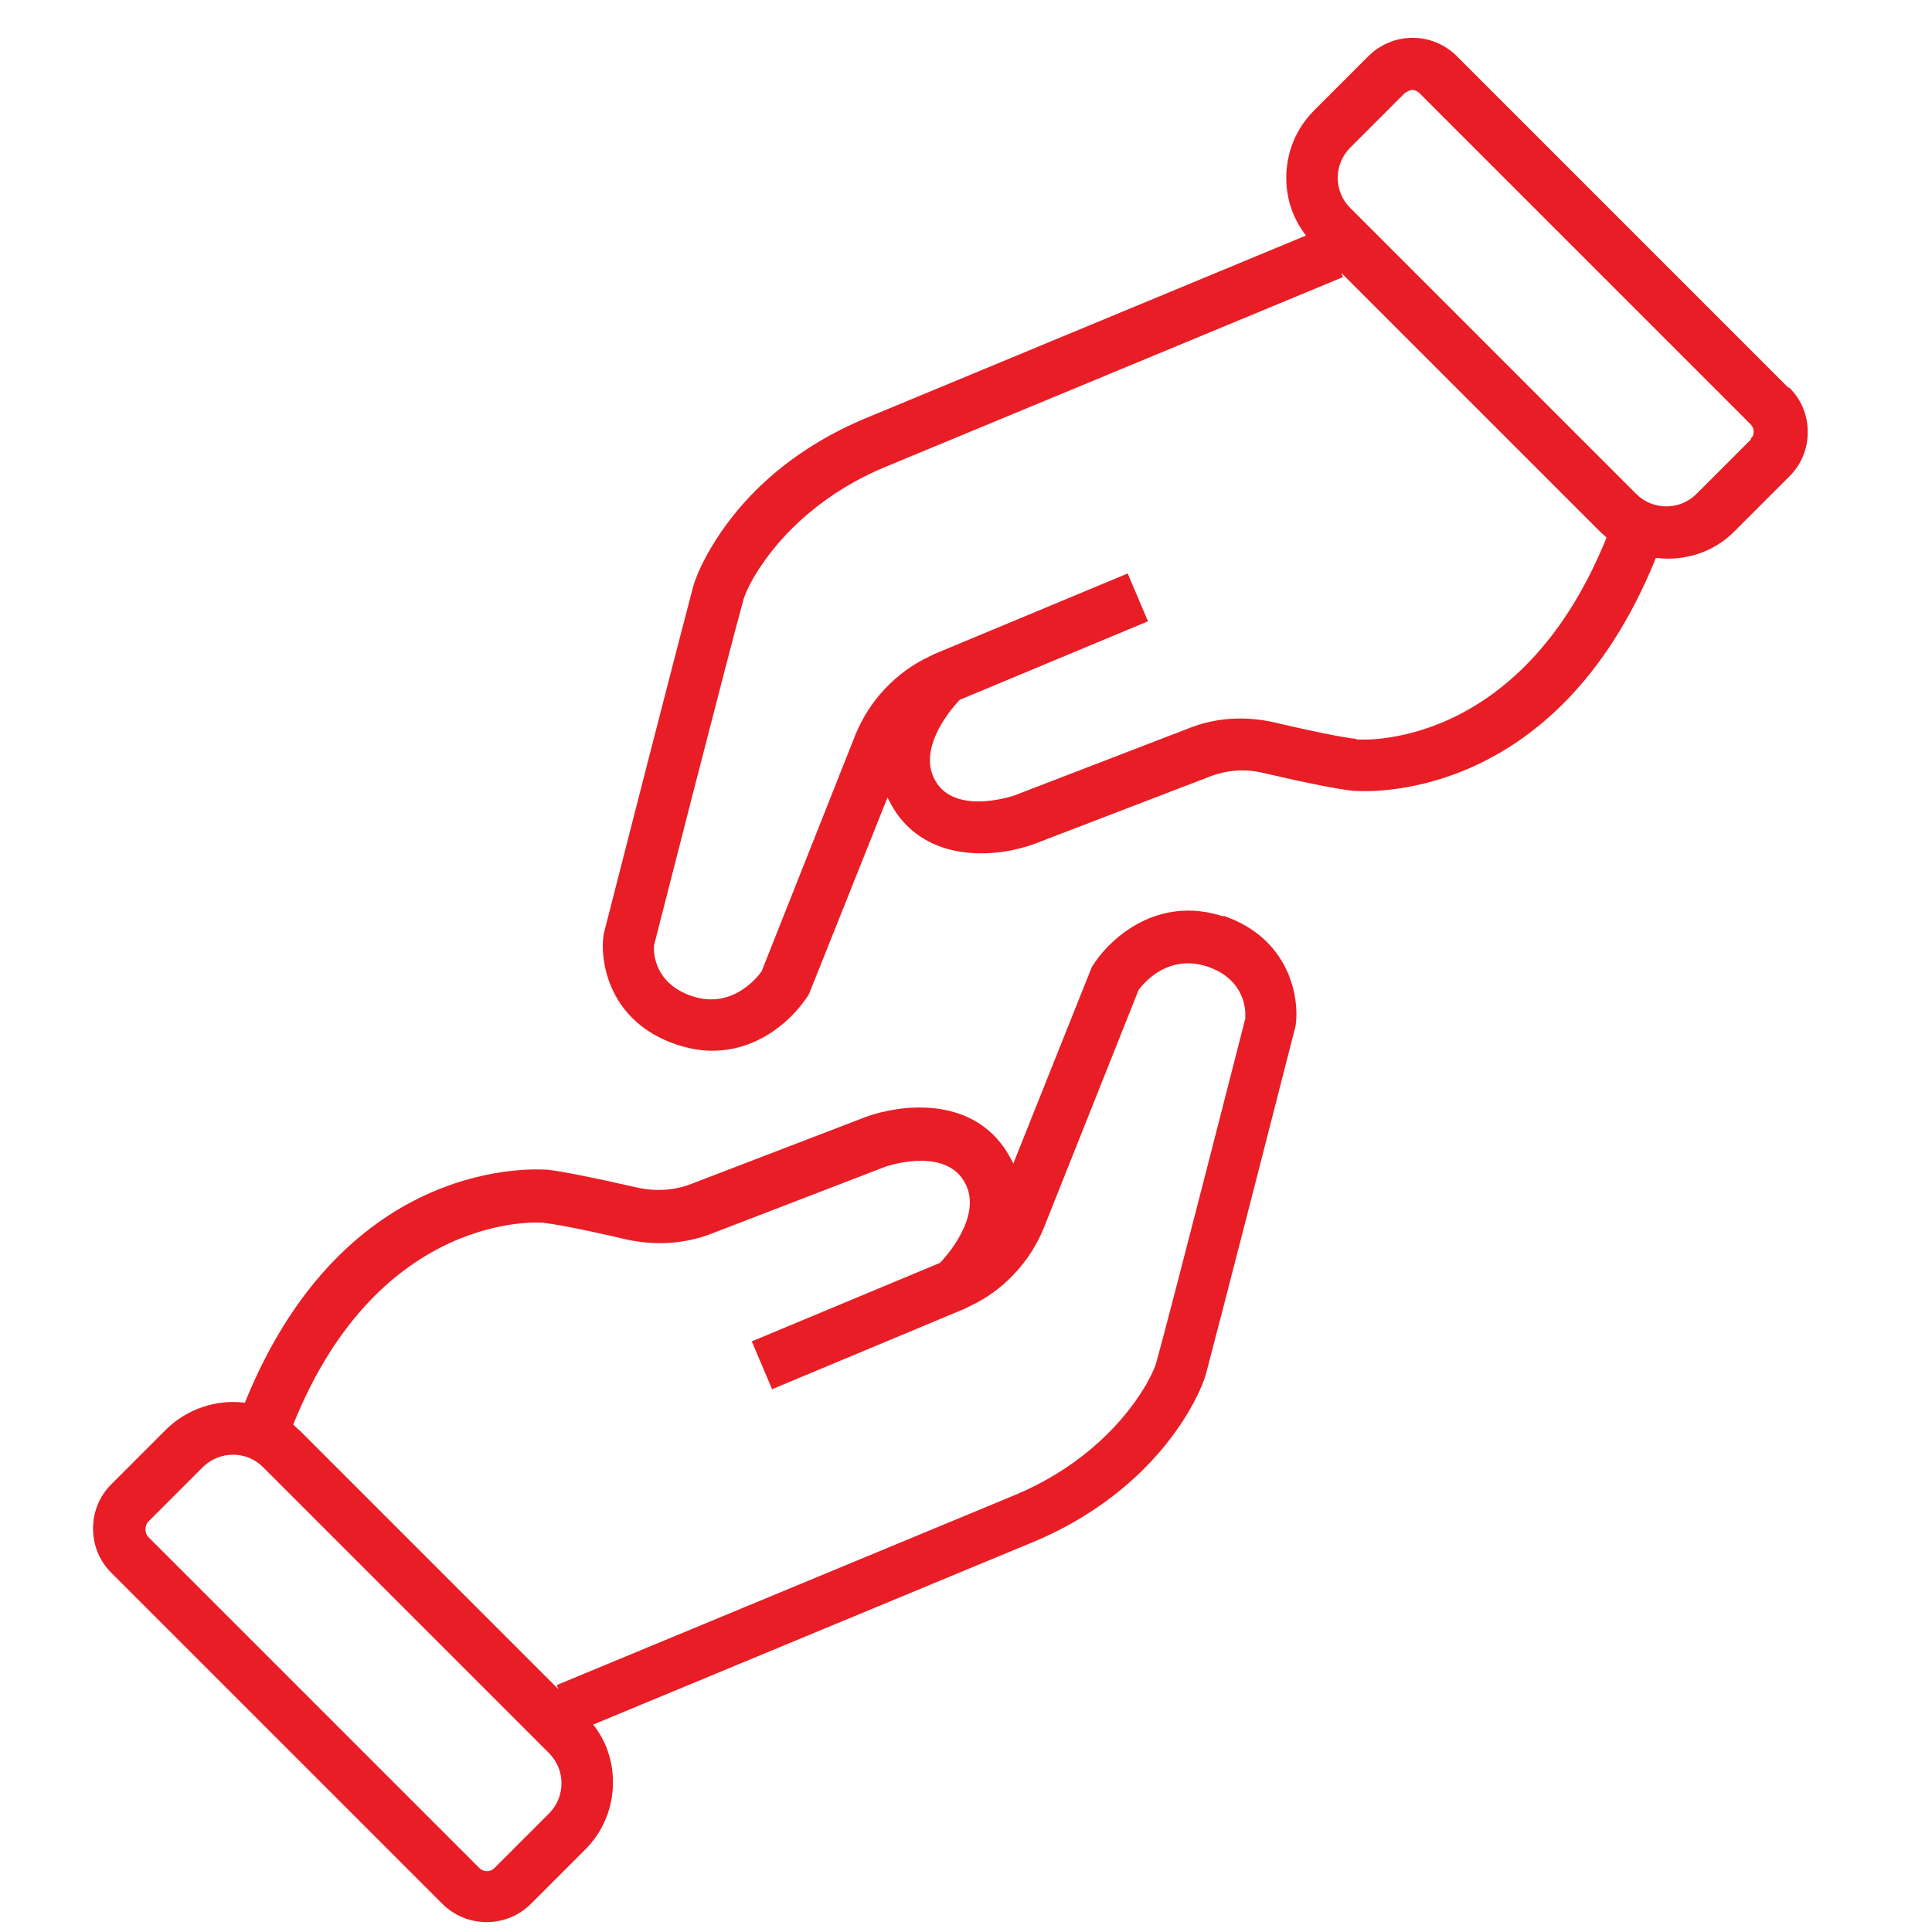
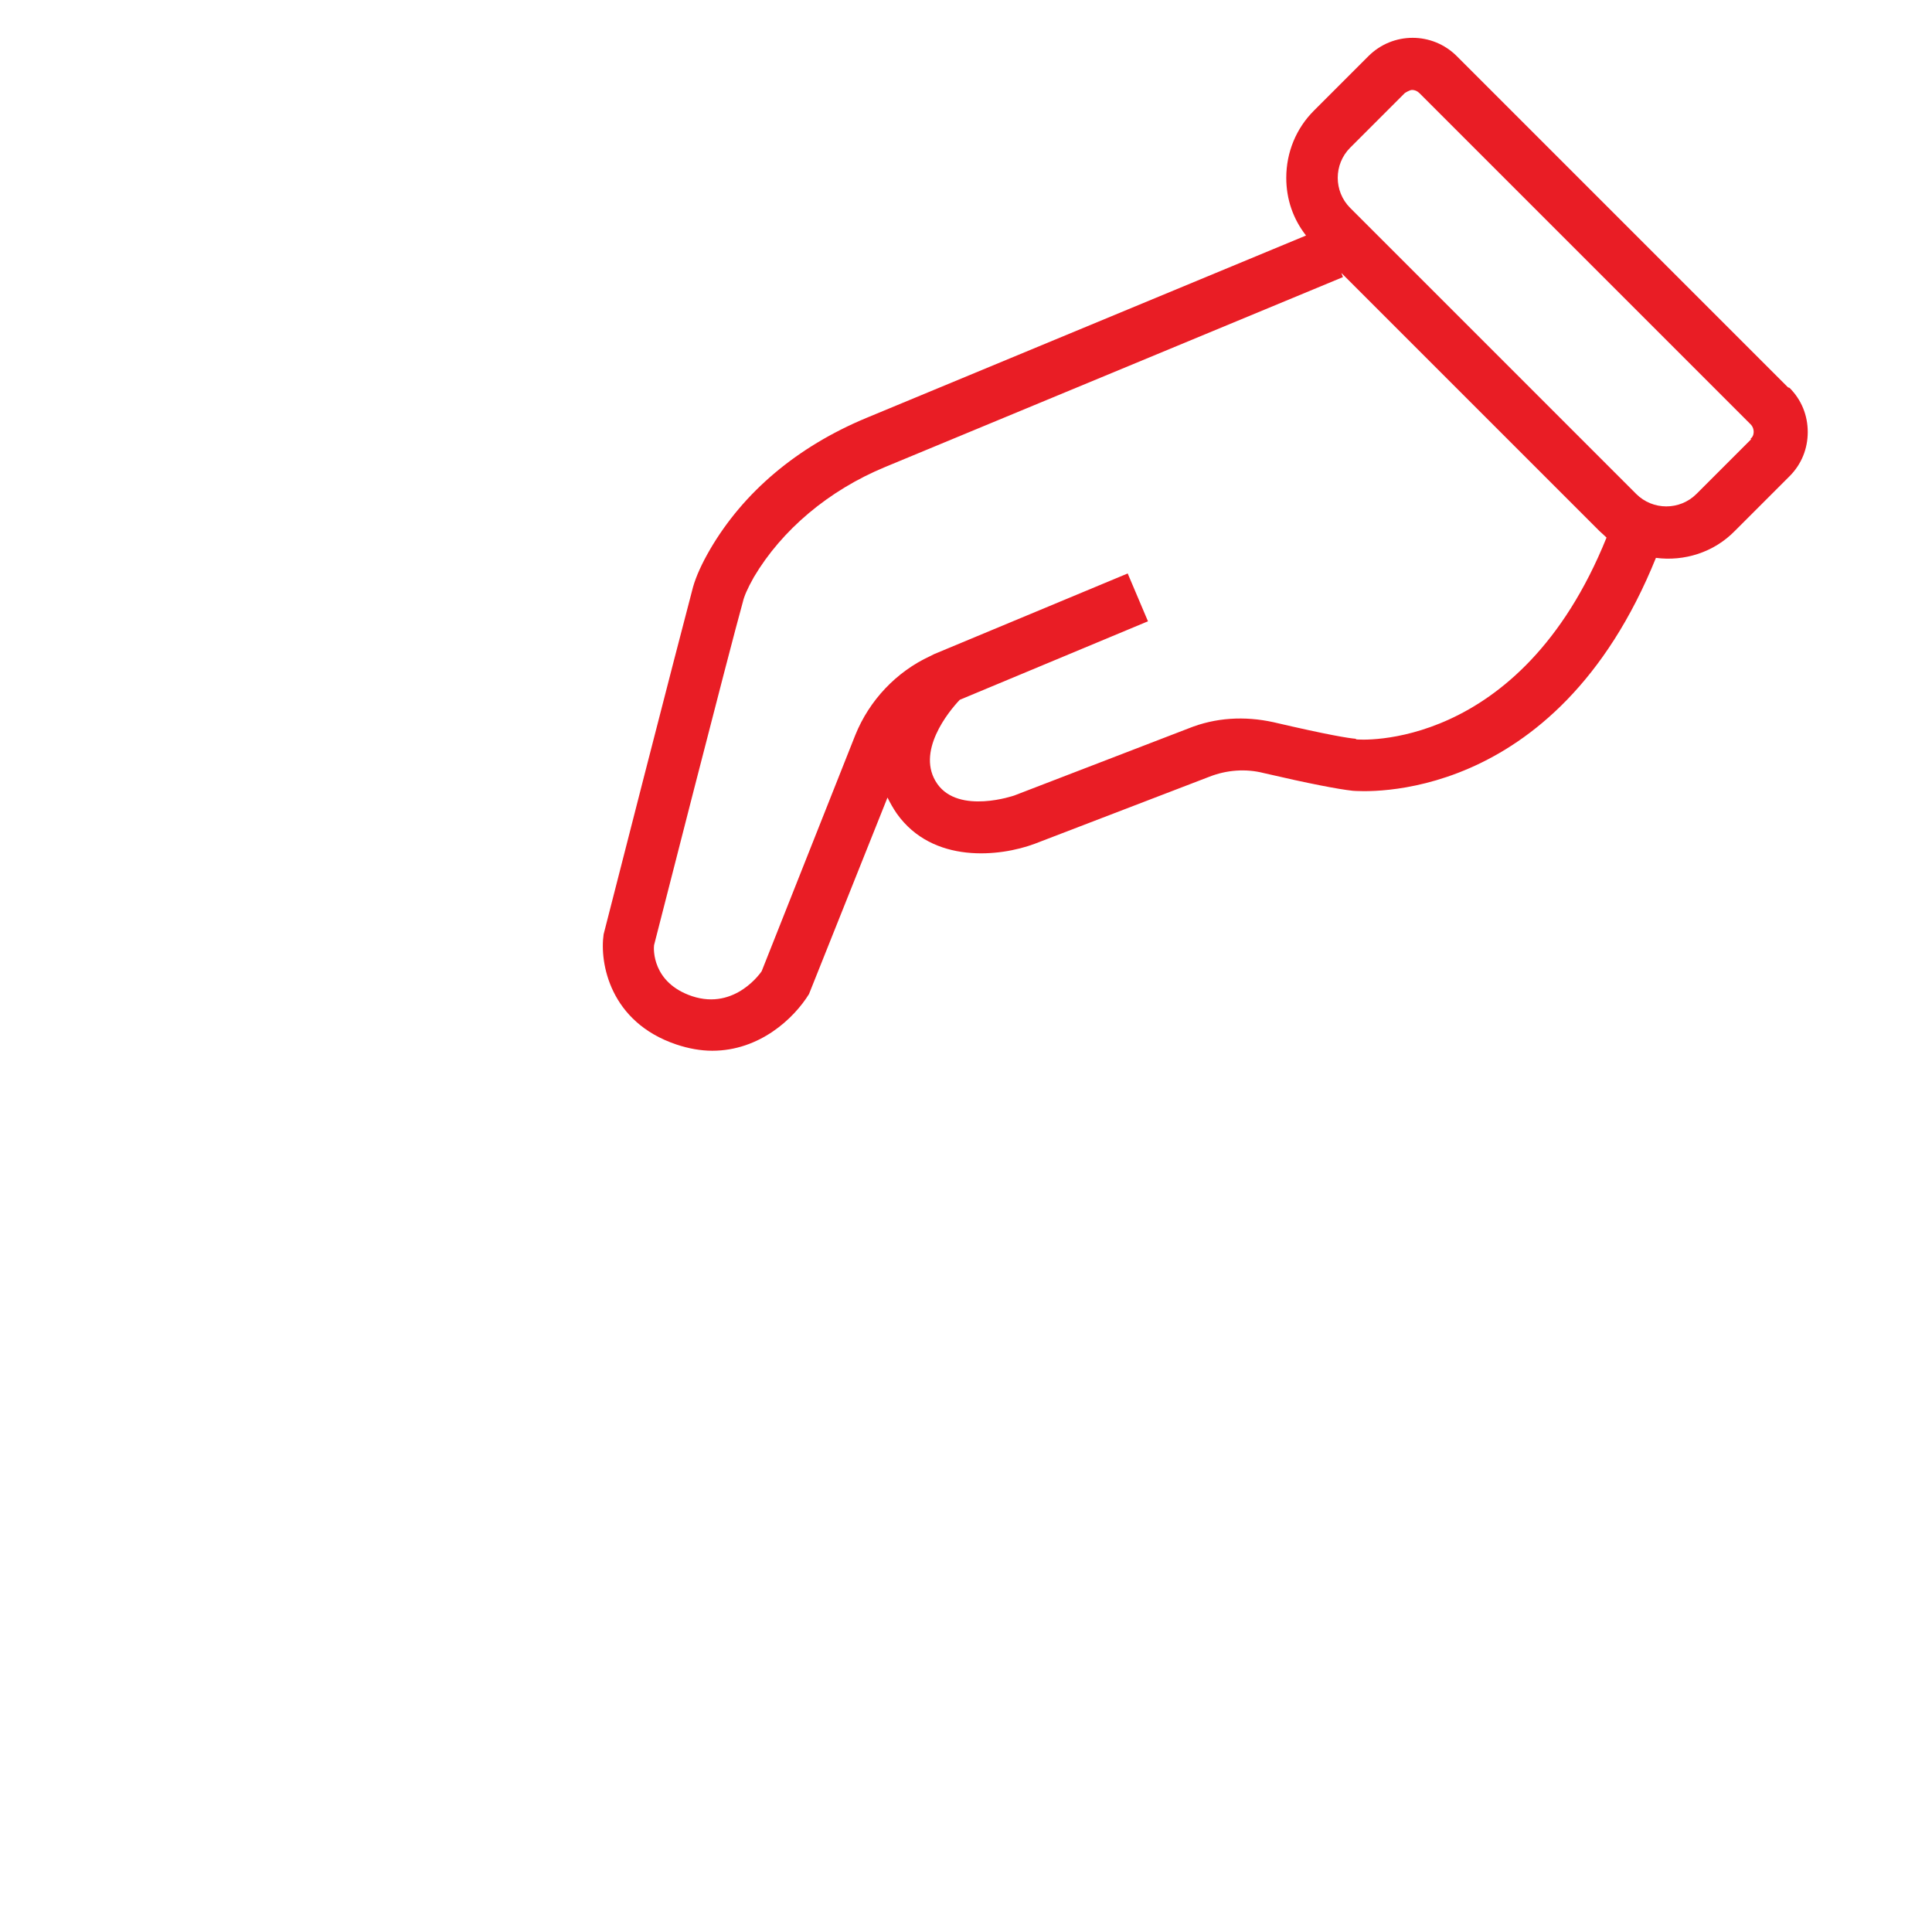
<svg xmlns="http://www.w3.org/2000/svg" id="Layer_1" viewBox="0 0 37.16 37.16">
  <defs>
    <style>.cls-1{fill:#e91d25;}</style>
  </defs>
  <path class="cls-1" d="m34.39,7.45l-6.37-6.37c-.47-.47-1.23-.47-1.7,0l-1.05,1.05c-.34.34-.53.8-.53,1.29,0,.41.13.79.38,1.11l-8.46,3.51c-1.32.55-2.36,1.42-3.01,2.54-.15.26-.26.5-.32.71-.24.9-1.71,6.63-1.72,6.68-.08.55.12,1.69,1.4,2.12.24.08.47.12.69.12.91,0,1.57-.62,1.86-1.09l1.51-3.78c.05.1.11.21.18.31.69.97,1.98.83,2.65.58l3.36-1.29c.33-.13.7-.16,1.05-.07.86.2,1.43.31,1.71.34.16.01,3.89.32,5.83-4.48.54.07,1.11-.1,1.52-.52l1.05-1.05c.23-.23.35-.53.35-.85s-.12-.62-.35-.85Zm-8.31,6.76c-.13-.01-.52-.07-1.59-.32-.55-.12-1.11-.09-1.63.12l-3.35,1.29s-1.06.37-1.48-.22c-.43-.61.22-1.4.43-1.62l3.62-1.51-.39-.92-3.72,1.55s0,0,0,0l-.08.04c-.65.3-1.17.85-1.44,1.52l-1.8,4.54s-.5.76-1.34.48c-.77-.26-.74-.91-.73-.98,0,0,1.46-5.72,1.71-6.61.02-.09.08-.24.21-.47.54-.91,1.44-1.67,2.53-2.12l8.8-3.65-.03-.08,4.97,4.97s.09.08.13.12c-1.67,4.14-4.79,3.89-4.82,3.88Zm7.6-5.76l-1.05,1.05c-.32.32-.84.32-1.16,0l-5.5-5.5c-.32-.32-.32-.84,0-1.16l1.05-1.05s.09-.06.14-.06.1.02.14.06l6.37,6.37h0c.05.05.06.11.06.14s0,.09-.06.14Z" />
-   <path class="cls-1" d="m23.54,17.63c-1.26-.42-2.19.4-2.54.97l-1.51,3.78c-.05-.1-.11-.21-.18-.31-.69-.98-1.98-.83-2.65-.59l-3.36,1.29c-.33.13-.7.15-1.05.07-.88-.2-1.44-.31-1.71-.34-.16-.01-3.89-.32-5.83,4.48-.55-.07-1.12.12-1.52.52l-1.05,1.05c-.23.23-.35.53-.35.85s.12.62.35.85l6.37,6.37c.23.23.54.35.85.35s.62-.12.85-.35l1.05-1.05c.34-.34.53-.8.53-1.29,0-.41-.13-.79-.38-1.11l8.46-3.51c1.3-.54,2.37-1.44,3.01-2.54.15-.26.26-.5.32-.71.24-.9,1.71-6.63,1.72-6.68.08-.55-.12-1.69-1.4-2.12Zm-12.98,17.25l-1.05,1.05c-.08.08-.21.08-.29,0l-6.37-6.37c-.07-.07-.07-.22,0-.29l1.05-1.05c.15-.15.36-.24.58-.24s.42.08.58.24l5.5,5.5c.32.32.32.84,0,1.16Zm13.4-15.32s-1.46,5.72-1.71,6.61c-.02.09-.08.24-.21.47-.54.91-1.44,1.67-2.53,2.12l-8.8,3.65.03.08-4.97-4.97s-.09-.08-.13-.12c1.66-4.14,4.79-3.89,4.82-3.88.16.02.56.08,1.59.32.55.12,1.11.09,1.63-.11l3.35-1.29s1.06-.37,1.48.23c.43.61-.22,1.4-.43,1.62l-3.62,1.51.39.92,3.71-1.55s0,0,0,0l.08-.04c.65-.3,1.17-.85,1.44-1.52l1.82-4.57c.12-.16.58-.69,1.32-.45.77.26.74.91.73.98Z" />
</svg>